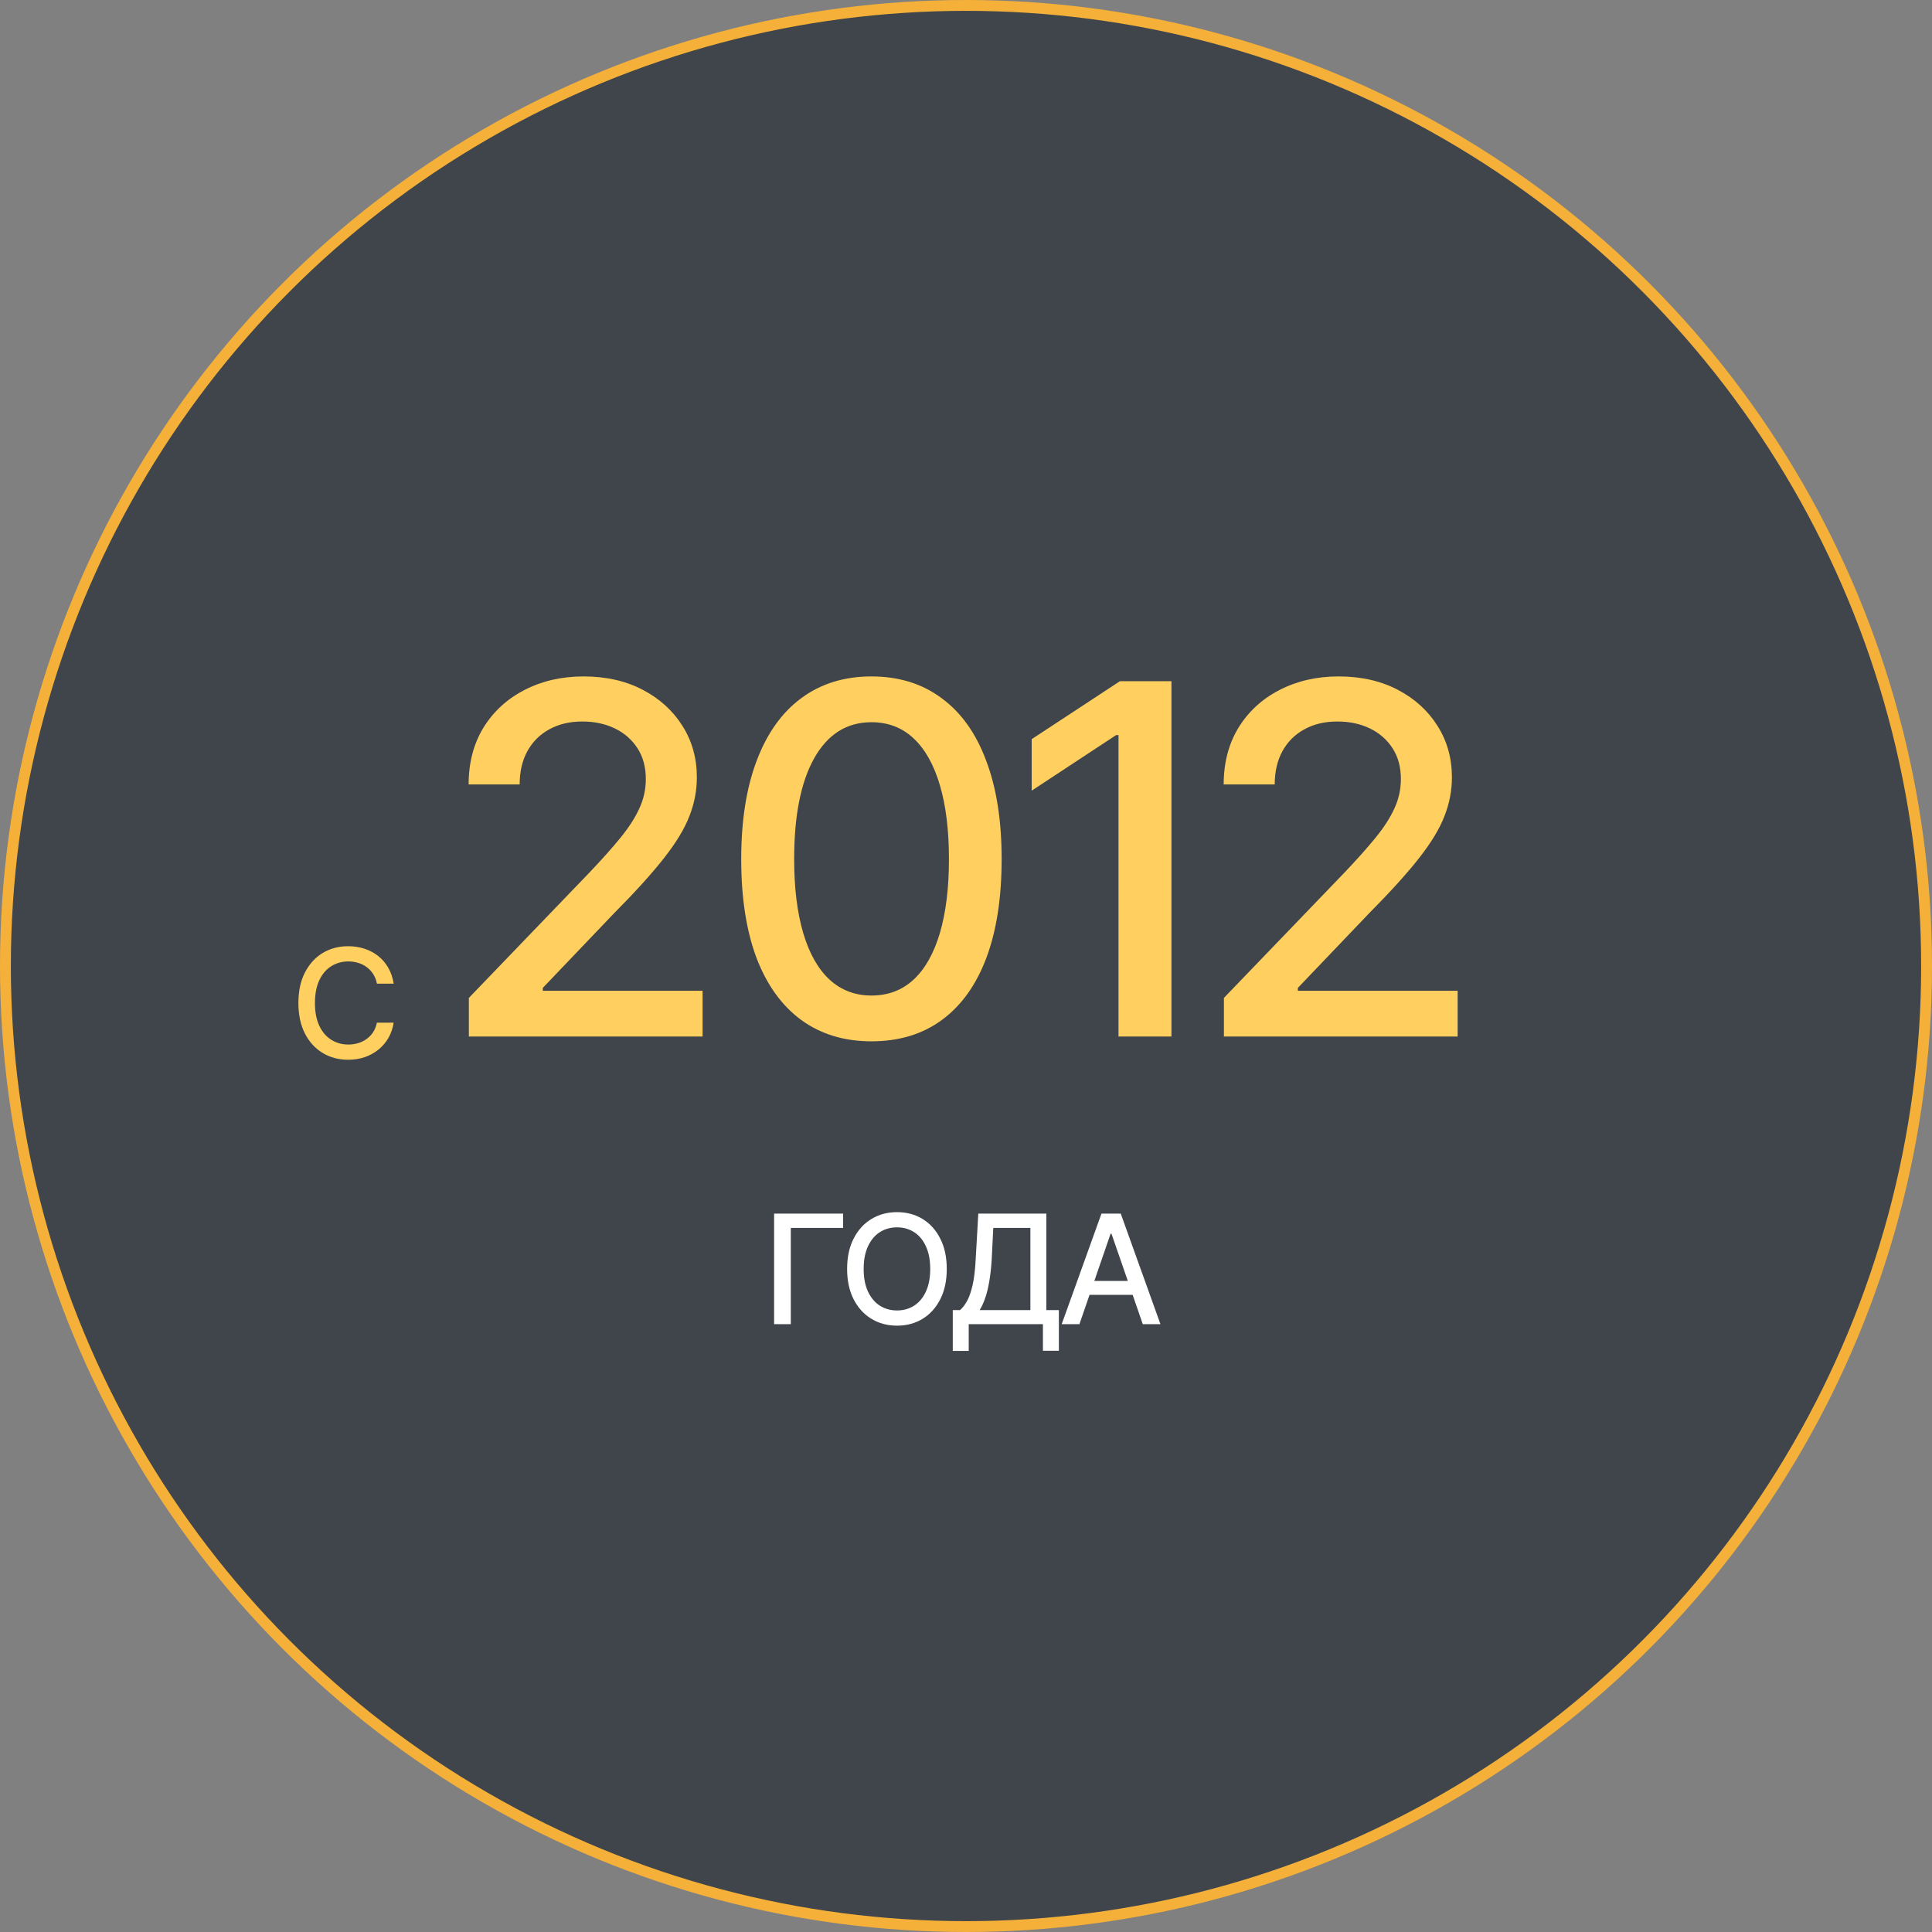
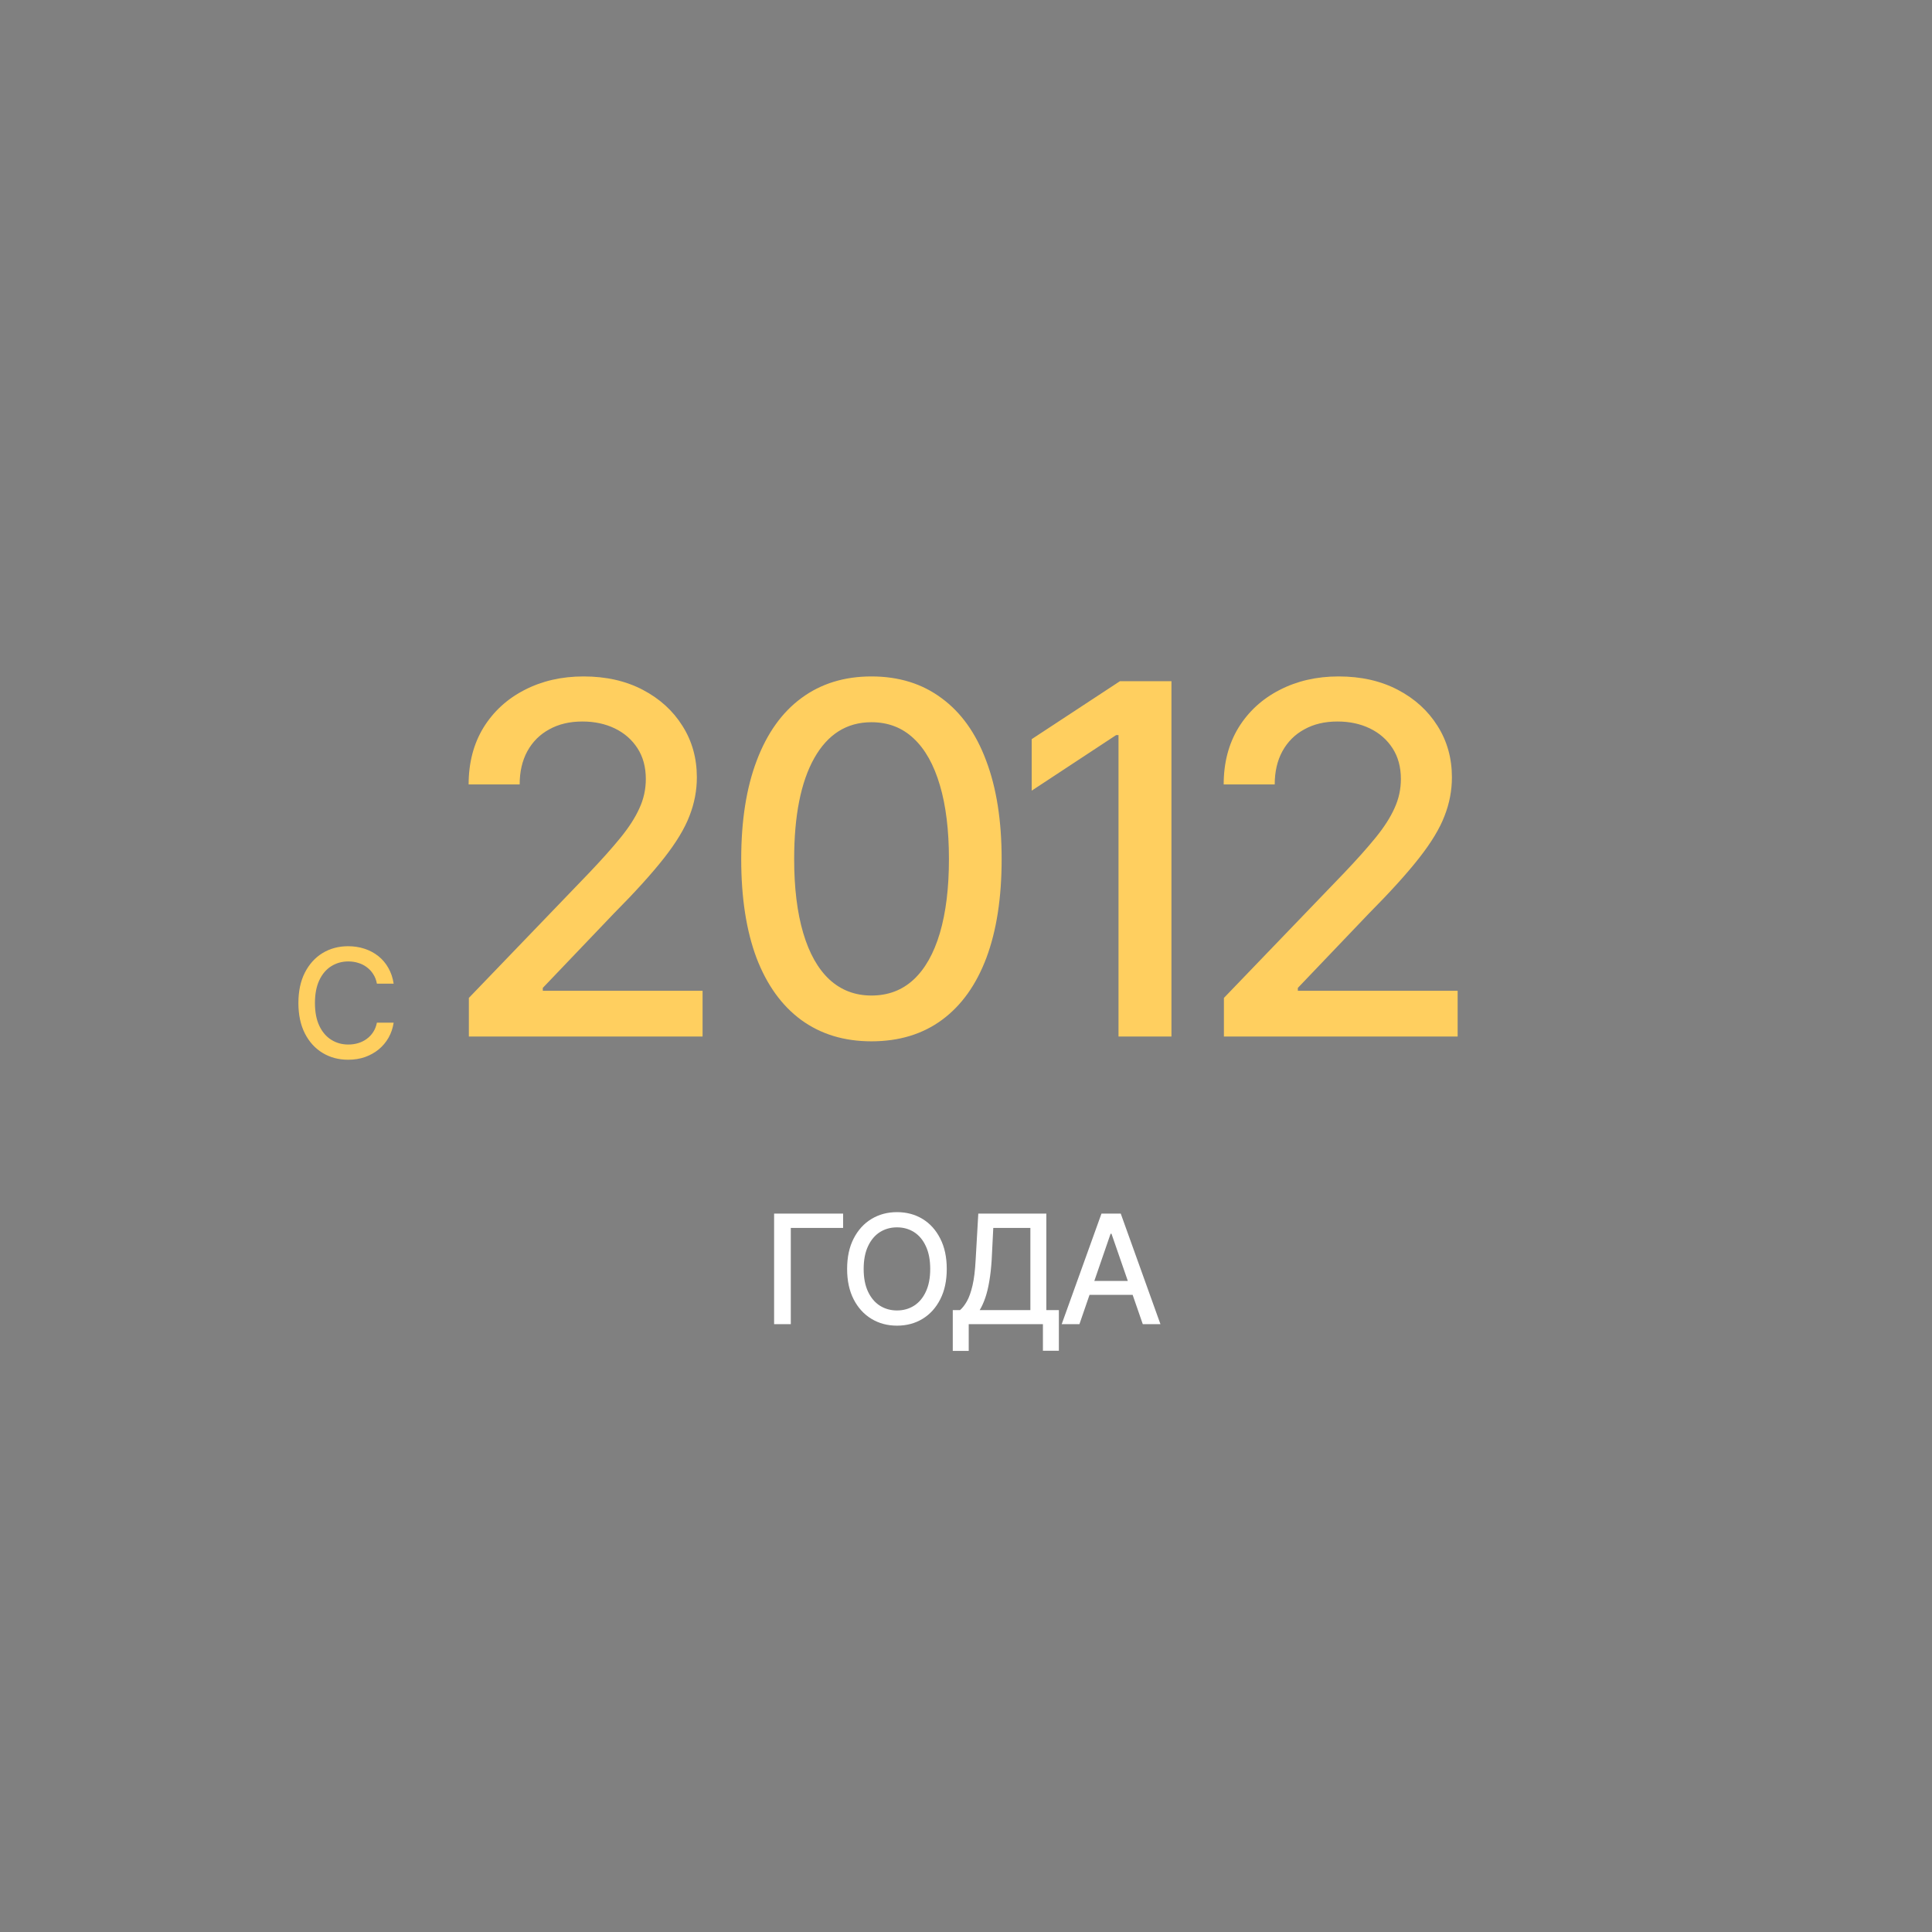
<svg xmlns="http://www.w3.org/2000/svg" width="356" height="356" viewBox="0 0 356 356" fill="none">
  <rect x="0" y="0" width="356" height="356" fill="#808080" stroke="none" />
-   <circle cx="178" cy="178" r="177" fill="#3F454A" stroke="#F4B039" stroke-width="2" />
  <path d="M86.394 191V183.881L108.543 160.854C110.887 158.393 112.82 156.225 114.344 154.35C115.896 152.445 117.054 150.644 117.815 148.944C118.606 147.245 119.002 145.443 119.002 143.539C119.002 141.342 118.489 139.452 117.464 137.87C116.438 136.288 115.047 135.072 113.289 134.223C111.531 133.373 109.539 132.948 107.312 132.948C104.969 132.948 102.933 133.432 101.204 134.398C99.476 135.336 98.128 136.684 97.161 138.441C96.224 140.17 95.755 142.206 95.755 144.55H86.351C86.351 140.565 87.259 137.079 89.075 134.091C90.921 131.103 93.44 128.788 96.634 127.147C99.856 125.478 103.489 124.643 107.532 124.643C111.663 124.643 115.296 125.463 118.431 127.104C121.565 128.744 124.012 130.971 125.77 133.783C127.527 136.566 128.406 139.716 128.406 143.231C128.406 145.663 127.952 148.036 127.044 150.351C126.165 152.665 124.598 155.258 122.342 158.129C120.115 160.971 117.01 164.398 113.025 168.412L100.018 182.035V182.562H129.461V191H86.394ZM160.574 191.879C155.535 191.879 151.214 190.561 147.61 187.924C144.036 185.287 141.297 181.479 139.393 176.498C137.518 171.488 136.58 165.424 136.58 158.305C136.58 151.215 137.532 145.165 139.437 140.155C141.341 135.116 144.08 131.278 147.654 128.642C151.258 125.976 155.564 124.643 160.574 124.643C165.613 124.643 169.92 125.976 173.494 128.642C177.098 131.278 179.837 135.116 181.712 140.155C183.616 145.165 184.568 151.215 184.568 158.305C184.568 165.424 183.631 171.488 181.756 176.498C179.881 181.479 177.156 185.287 173.582 187.924C170.008 190.561 165.672 191.879 160.574 191.879ZM160.574 183.441C163.65 183.441 166.243 182.46 168.353 180.497C170.462 178.534 172.073 175.678 173.187 171.928C174.3 168.148 174.856 163.607 174.856 158.305C174.856 152.973 174.3 148.432 173.187 144.682C172.073 140.902 170.462 138.031 168.353 136.068C166.243 134.076 163.65 133.08 160.574 133.08C156.033 133.08 152.518 135.292 150.027 139.716C147.566 144.11 146.336 150.307 146.336 158.305C146.336 163.607 146.893 168.148 148.006 171.928C149.119 175.678 150.73 178.534 152.84 180.497C154.979 182.46 157.557 183.441 160.574 183.441ZM215.857 125.521V191H206.102V135.453H205.662L190.105 145.692V136.2L206.365 125.521H215.857ZM225.525 191V183.881L247.674 160.854C250.018 158.393 251.951 156.225 253.475 154.35C255.027 152.445 256.185 150.644 256.946 148.944C257.737 147.245 258.133 145.443 258.133 143.539C258.133 141.342 257.62 139.452 256.595 137.87C255.569 136.288 254.178 135.072 252.42 134.223C250.662 133.373 248.67 132.948 246.443 132.948C244.1 132.948 242.063 133.432 240.335 134.398C238.606 135.336 237.259 136.684 236.292 138.441C235.354 140.17 234.886 142.206 234.886 144.55H225.481C225.481 140.565 226.39 137.079 228.206 134.091C230.052 131.103 232.571 128.788 235.765 127.147C238.987 125.478 242.62 124.643 246.663 124.643C250.794 124.643 254.427 125.463 257.562 127.104C260.696 128.744 263.143 130.971 264.9 133.783C266.658 136.566 267.537 139.716 267.537 143.231C267.537 145.663 267.083 148.036 266.175 150.351C265.296 152.665 263.729 155.258 261.473 158.129C259.246 160.971 256.141 164.398 252.156 168.412L239.148 182.035V182.562H268.592V191H225.525Z" fill="#FFCF5F" />
  <path d="M155.355 223.629V226.268H145.717V244H142.641V223.629H155.355ZM165.281 244.273C163.531 244.273 161.964 243.854 160.578 243.016C159.193 242.177 158.099 240.979 157.297 239.42C156.495 237.852 156.094 235.988 156.094 233.828C156.094 231.65 156.495 229.781 157.297 228.223C158.099 226.655 159.193 225.452 160.578 224.613C161.964 223.775 163.531 223.355 165.281 223.355C167.049 223.355 168.622 223.775 169.998 224.613C171.374 225.452 172.459 226.655 173.252 228.223C174.054 229.781 174.455 231.65 174.455 233.828C174.455 235.997 174.054 237.861 173.252 239.42C172.459 240.979 171.374 242.177 169.998 243.016C168.622 243.854 167.049 244.273 165.281 244.273ZM165.281 241.471C166.457 241.471 167.505 241.179 168.426 240.596C169.346 240.012 170.071 239.151 170.6 238.012C171.137 236.872 171.406 235.478 171.406 233.828C171.406 232.169 171.137 230.77 170.6 229.631C170.071 228.482 169.346 227.617 168.426 227.033C167.505 226.45 166.457 226.158 165.281 226.158C164.115 226.158 163.066 226.45 162.137 227.033C161.216 227.617 160.487 228.482 159.949 229.631C159.411 230.77 159.143 232.169 159.143 233.828C159.143 235.478 159.411 236.872 159.949 238.012C160.487 239.151 161.216 240.012 162.137 240.596C163.066 241.179 164.115 241.471 165.281 241.471ZM175.562 248.922V241.402H176.902C177.358 241.01 177.782 240.464 178.174 239.762C178.575 239.051 178.917 238.089 179.199 236.877C179.482 235.665 179.673 234.115 179.773 232.229L180.266 223.629H192.803V241.402H195.113V248.895H192.174V244H178.502V248.922H175.562ZM180.525 241.402H189.863V226.268H183.027L182.727 232.229C182.635 233.66 182.49 234.954 182.289 236.111C182.098 237.26 181.852 238.271 181.551 239.146C181.25 240.021 180.908 240.773 180.525 241.402ZM198.9 244H195.633L202.961 223.629H206.516L213.83 244H210.576L204.807 227.334H204.643L198.9 244ZM199.447 236.029H210.016V238.6H199.447V236.029Z" fill="white" />
  <path d="M64.144 195.273C62.395 195.273 60.827 194.854 59.441 194.016C58.056 193.177 56.967 191.979 56.174 190.42C55.381 188.852 54.984 186.988 54.984 184.828C54.984 182.65 55.381 180.781 56.174 179.223C56.976 177.655 58.065 176.452 59.441 175.613C60.827 174.775 62.395 174.355 64.144 174.355C65.22 174.355 66.227 174.51 67.166 174.82C68.114 175.13 68.962 175.581 69.709 176.174C70.456 176.766 71.072 177.491 71.555 178.348C72.047 179.204 72.375 180.175 72.539 181.26H69.449C69.331 180.594 69.107 180.011 68.779 179.51C68.46 178.999 68.064 178.571 67.59 178.225C67.125 177.869 66.601 177.605 66.018 177.432C65.443 177.249 64.833 177.158 64.186 177.158C63.019 177.158 61.966 177.454 61.027 178.047C60.098 178.63 59.364 179.496 58.826 180.645C58.297 181.784 58.033 183.178 58.033 184.828C58.033 186.487 58.302 187.886 58.84 189.025C59.378 190.156 60.111 191.012 61.041 191.596C61.971 192.179 63.014 192.471 64.172 192.471C64.819 192.471 65.43 192.384 66.004 192.211C66.578 192.038 67.102 191.778 67.576 191.432C68.05 191.085 68.447 190.666 68.766 190.174C69.094 189.673 69.322 189.094 69.449 188.438H72.539C72.384 189.449 72.07 190.374 71.596 191.213C71.122 192.042 70.516 192.762 69.777 193.373C69.039 193.975 68.196 194.444 67.248 194.781C66.3 195.109 65.266 195.273 64.144 195.273Z" fill="#FFCF5F" />
</svg>